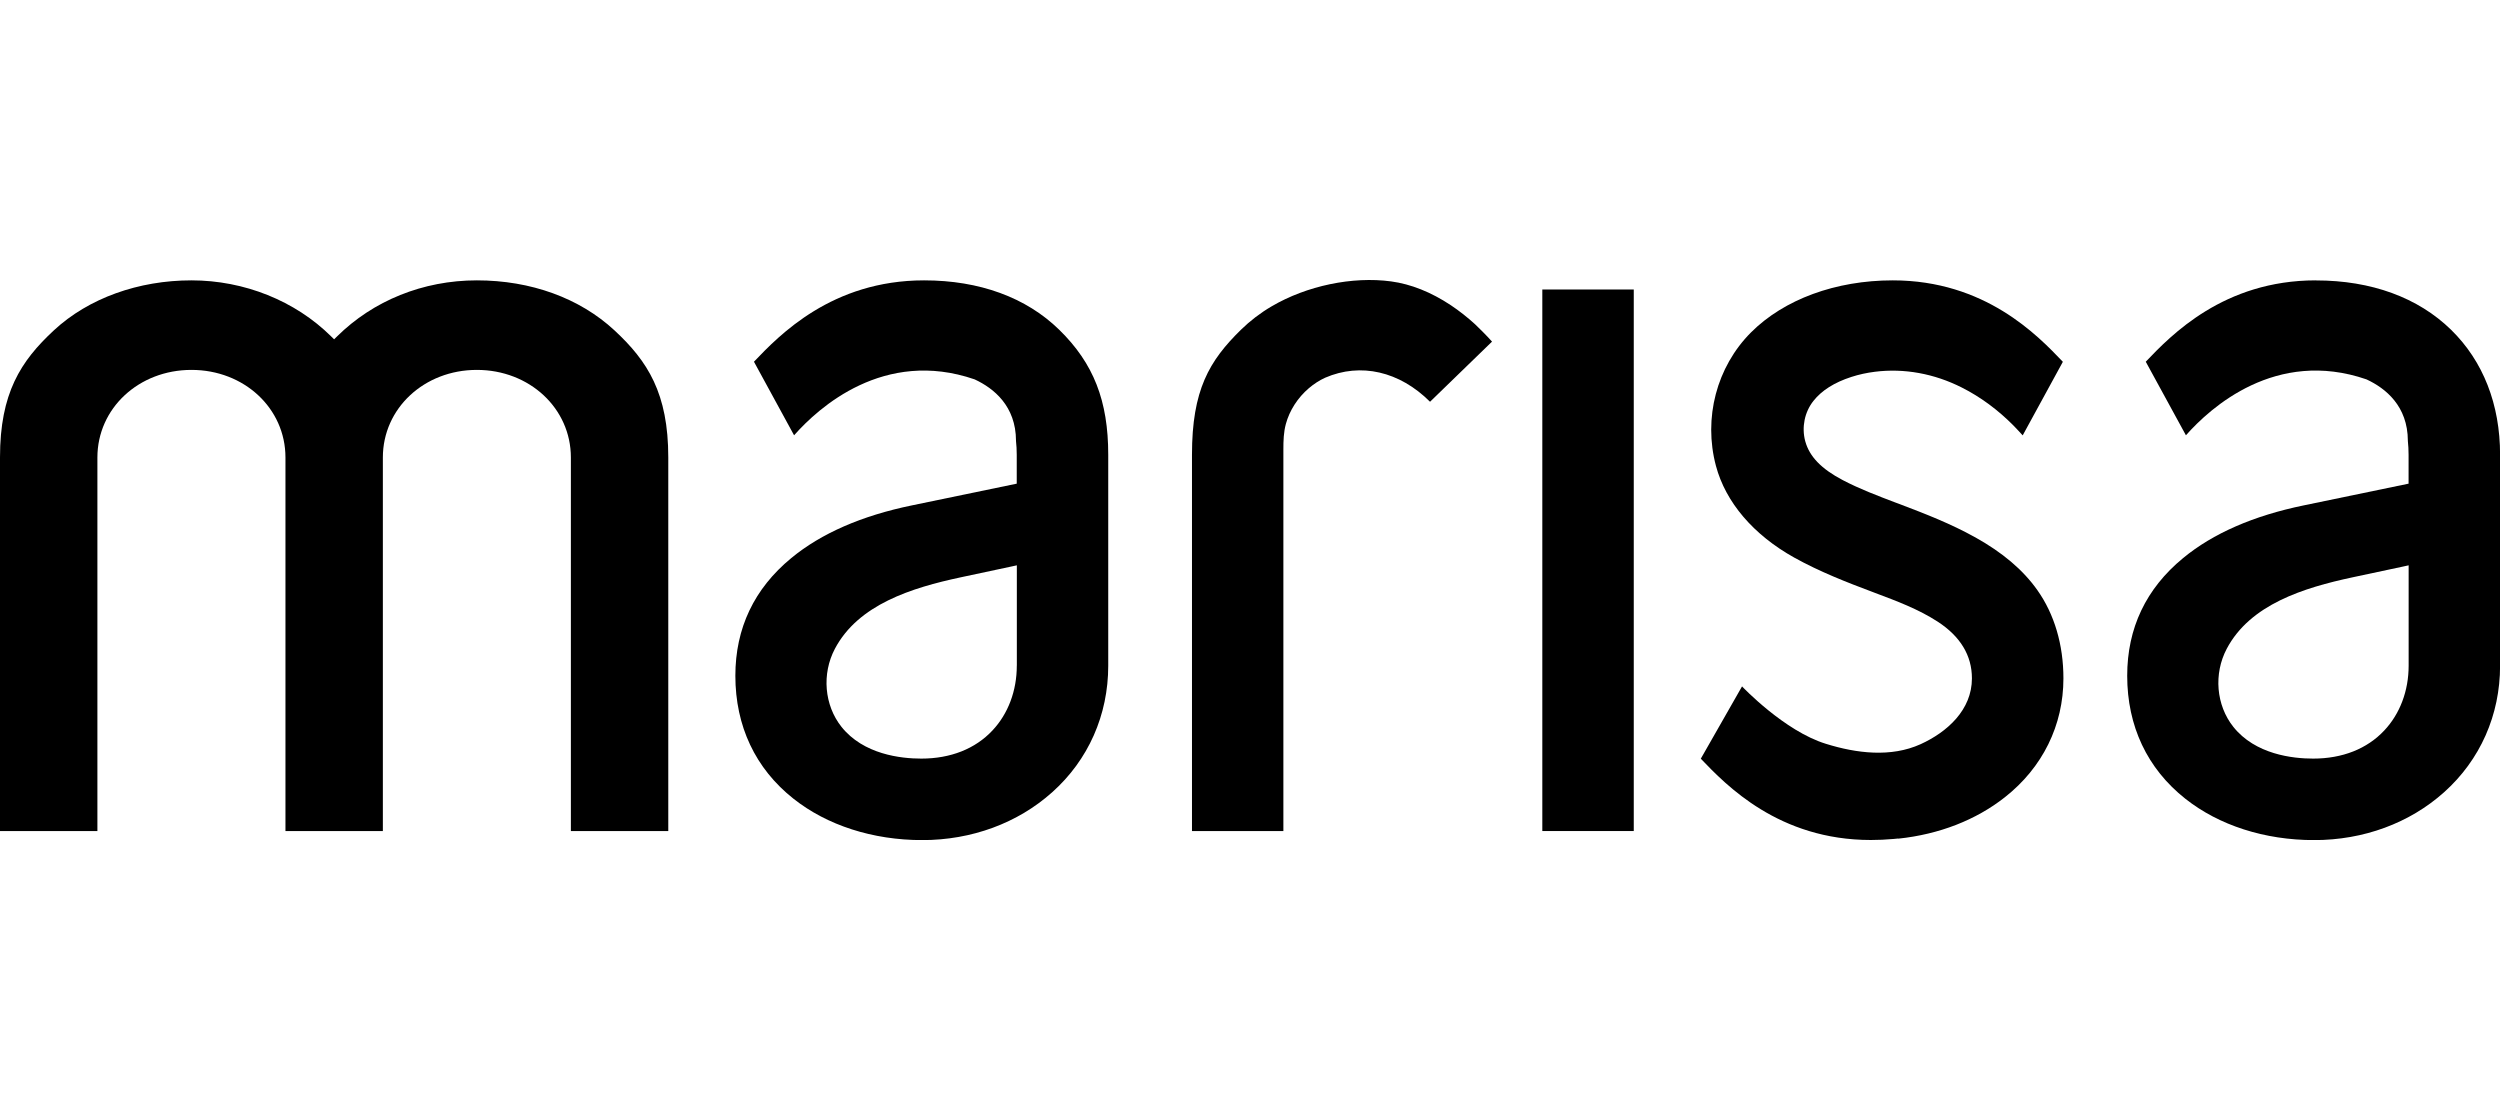
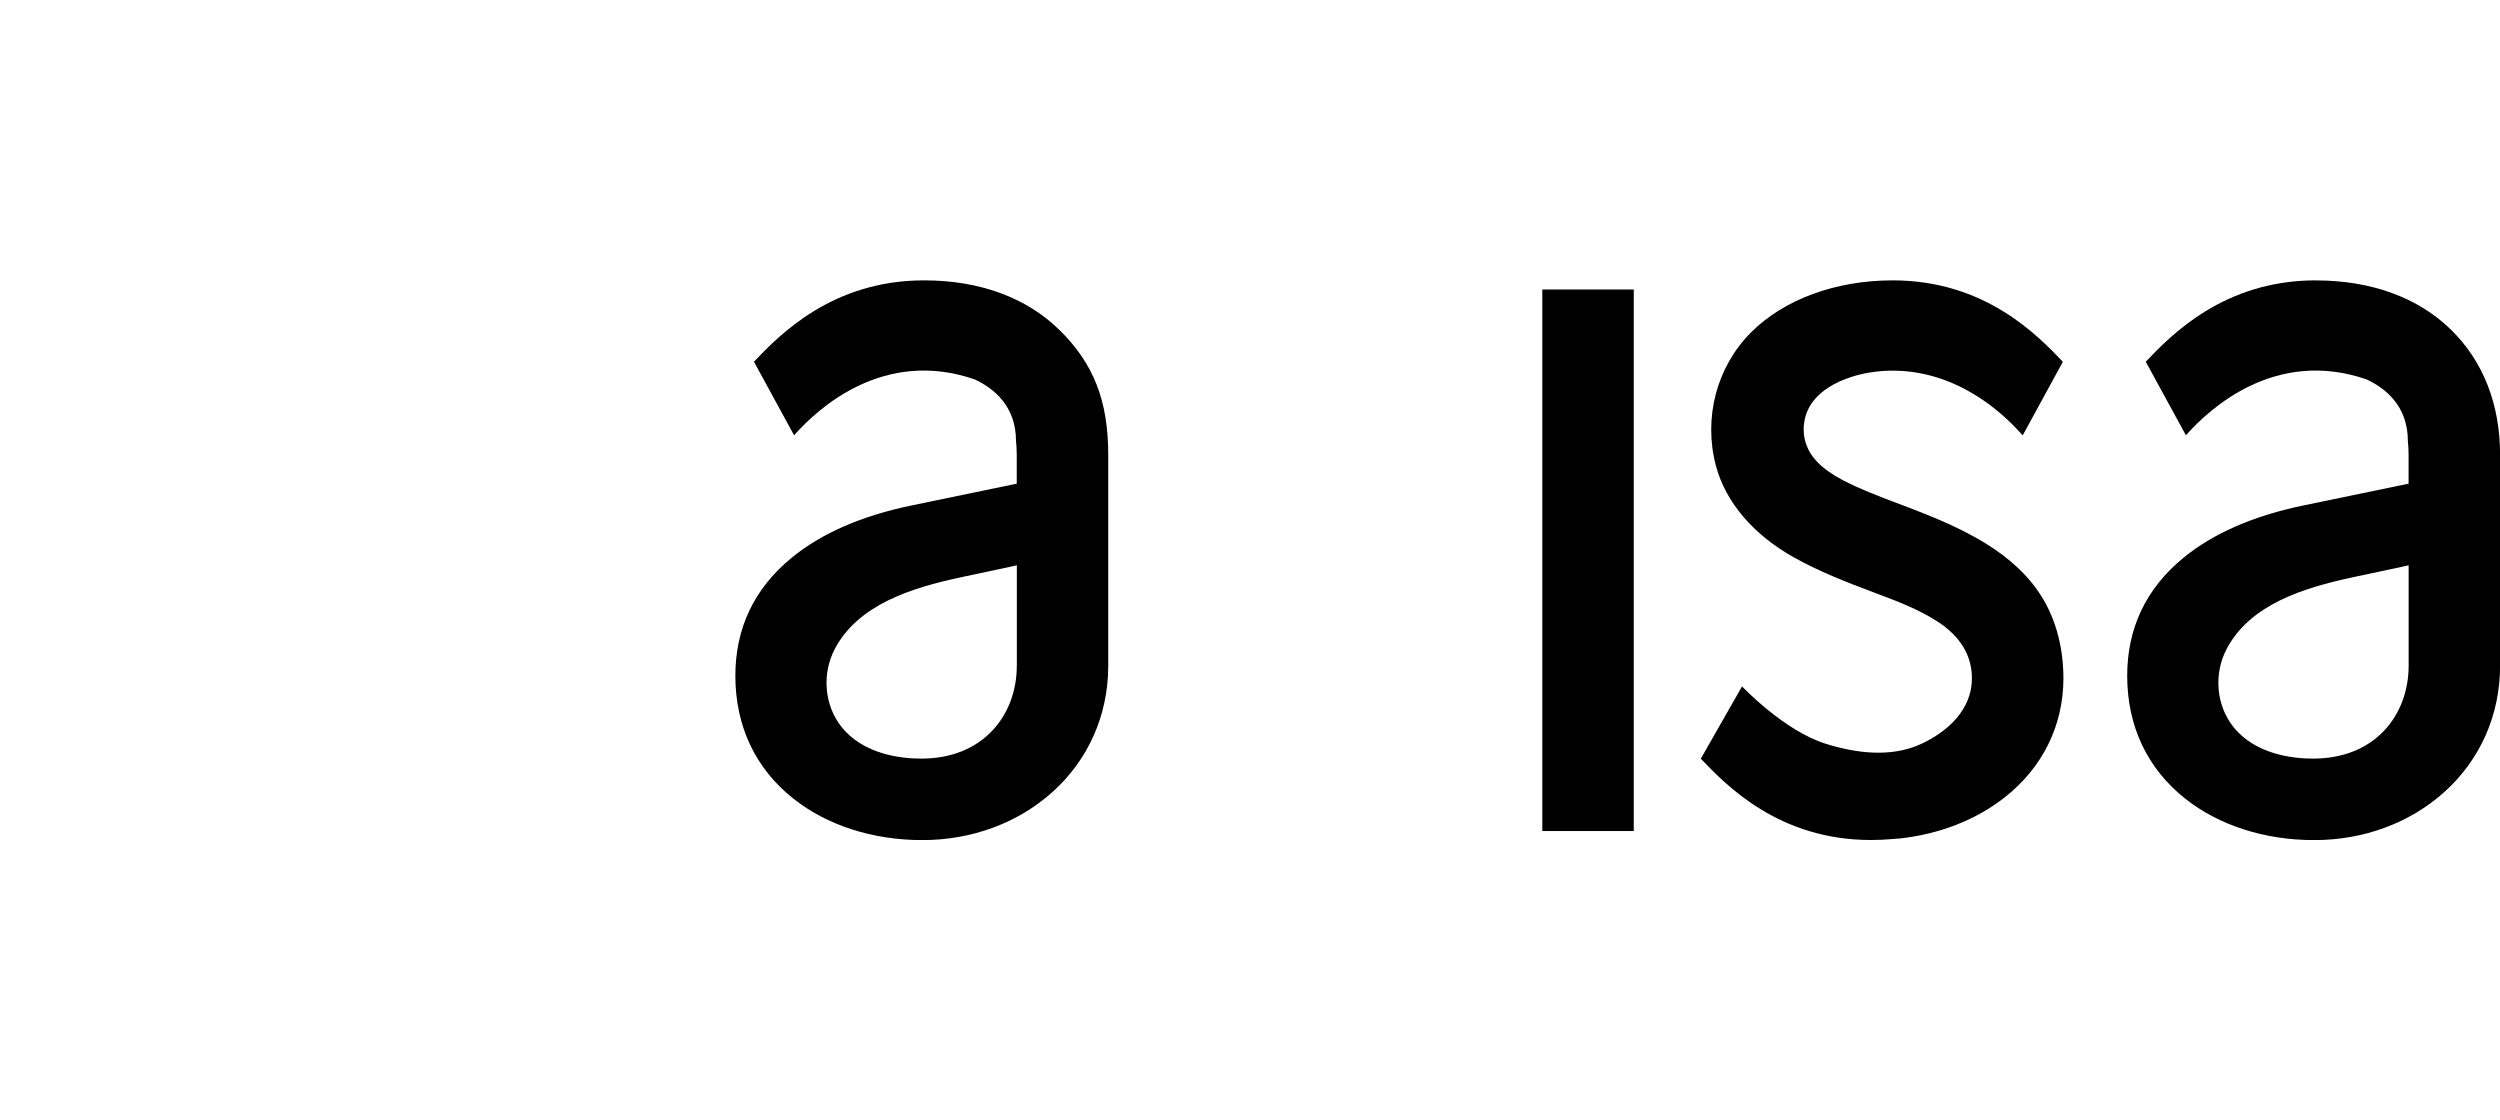
<svg xmlns="http://www.w3.org/2000/svg" width="125" height="56" viewBox="0 0 125 56" fill="none">
  <g clip-path="url(#clip0_327_964)">
-     <path d="M30.721 16.516C28.984 14.905 26.543 14.018 23.843 14.018C21.144 14.018 18.655 15.039 16.855 16.819L16.706 16.966L16.556 16.819C14.761 15.041 12.213 14.018 9.573 14.018C6.932 14.018 4.43 14.905 2.695 16.516C1.03 18.059 0 19.66 0 22.875V41.554H4.87V22.875C4.87 20.418 6.936 18.495 9.573 18.495C12.209 18.495 14.273 20.418 14.273 22.875V41.554H19.143V22.875C19.143 20.418 21.209 18.495 23.843 18.495C26.478 18.495 28.544 20.418 28.544 22.875V41.554H33.414V22.875C33.414 19.66 32.384 18.059 30.721 16.516" fill="black" />
    <path d="M52.962 16.489C51.31 14.873 48.975 14.018 46.204 14.018C41.592 14.018 38.962 16.762 37.698 18.086L39.704 21.764L39.715 21.753C40.916 20.395 44.198 17.407 48.73 18.968L48.749 18.977C49.684 19.414 50.796 20.298 50.8 22.038V22.049C50.824 22.266 50.837 22.499 50.837 22.739V24.183L45.601 25.268C43.09 25.784 41.059 26.669 39.563 27.904C37.709 29.431 36.768 31.41 36.768 33.788C36.768 36.304 37.77 38.428 39.669 39.932C41.354 41.269 43.643 42.005 46.113 42.005C48.583 42.005 50.885 41.156 52.609 39.613C54.417 37.998 55.412 35.752 55.412 33.286V22.739C55.412 20.038 54.679 18.169 52.964 16.491M50.84 33.284C50.84 34.537 50.408 35.688 49.623 36.523C48.76 37.444 47.529 37.93 46.065 37.93C45.046 37.93 43.171 37.724 42.071 36.338C41.215 35.259 41.083 33.693 41.744 32.44C42.913 30.225 45.582 29.39 48.04 28.865L48.312 28.807C48.856 28.691 50.131 28.422 50.581 28.323L50.842 28.266V33.281L50.84 33.284Z" fill="black" />
-     <path d="M73.768 16.226C73.378 15.869 72.966 15.545 72.543 15.262C71.554 14.606 70.548 14.204 69.553 14.07C67.623 13.81 65.336 14.287 63.582 15.317C63.018 15.647 62.502 16.043 62.047 16.488C60.46 18.043 59.599 19.5 59.599 22.737V41.554H64.169V23.762C64.169 23.336 64.169 22.909 64.169 22.483C64.169 22.029 64.18 21.617 64.293 21.198C64.477 20.52 64.887 19.884 65.444 19.409C65.698 19.194 65.969 19.018 66.255 18.887C68.033 18.117 69.98 18.567 71.502 20.088C73.54 18.108 74.306 17.364 74.601 17.081C74.358 16.801 73.866 16.317 73.766 16.226" fill="black" />
    <path d="M115.794 14.018C111.182 14.018 108.552 16.762 107.288 18.086L109.296 21.764L109.307 21.753C110.508 20.395 113.79 17.407 118.322 18.968L118.341 18.977C119.276 19.414 120.388 20.298 120.393 22.038V22.049C120.416 22.266 120.429 22.499 120.429 22.739V24.183L115.193 25.268C112.683 25.784 110.651 26.669 109.155 27.904C107.299 29.431 106.36 31.41 106.36 33.788C106.36 36.304 107.362 38.428 109.261 39.932C110.946 41.269 113.235 42.005 115.707 42.005C118.179 42.005 120.479 41.156 122.203 39.613C124.009 37.998 125.004 35.752 125.004 33.286V22.739C125.004 20.219 124.159 18.059 122.556 16.491C120.904 14.876 118.567 14.021 115.798 14.021M120.432 33.284C120.432 34.537 120 35.688 119.215 36.523C118.352 37.444 117.121 37.93 115.657 37.93C114.638 37.93 112.763 37.724 111.663 36.338C110.807 35.259 110.675 33.693 111.336 32.44C112.505 30.225 115.174 29.39 117.632 28.865L117.895 28.809C118.441 28.694 119.72 28.422 120.174 28.323L120.432 28.266V33.281V33.284Z" fill="black" />
    <path d="M98.737 26.854C97.559 26.198 96.332 25.716 94.966 25.198L94.765 25.124C93.884 24.789 92.974 24.445 92.13 24.002C91.068 23.443 90.476 22.83 90.266 22.074L90.259 22.052C90.077 21.355 90.229 20.608 90.669 20.049C91.081 19.524 91.721 19.12 92.57 18.846C92.946 18.724 93.342 18.638 93.746 18.588C95.205 18.405 96.71 18.678 98.093 19.378C99.021 19.846 99.895 20.488 100.686 21.289C100.723 21.328 101.048 21.667 101.124 21.757L101.135 21.769L101.141 21.757C101.157 21.73 103.025 18.305 103.143 18.09C101.876 16.762 99.249 14.018 94.637 14.018C91.786 14.018 89.201 14.968 87.549 16.622C85.83 18.346 85.16 20.902 85.797 23.294C86.283 25.117 87.675 26.746 89.715 27.881C90.992 28.592 92.393 29.135 93.605 29.589L93.759 29.648C94.821 30.046 95.918 30.456 96.883 31.082C98.019 31.82 98.596 32.775 98.596 33.919C98.596 35.496 97.362 36.602 96.031 37.209C94.546 37.883 92.822 37.666 91.296 37.191C89.221 36.555 87.122 34.342 87.102 34.32L85.04 37.935C86.307 39.258 88.934 42 93.544 42C93.917 42 94.299 41.982 94.678 41.948L94.912 41.925V41.932H94.921C96.959 41.717 98.802 41 100.246 39.86C102.132 38.374 103.171 36.263 103.171 33.919C103.171 32.236 102.72 30.709 101.865 29.503C101.148 28.49 100.124 27.623 98.741 26.854" fill="black" />
    <path d="M81.688 14.475H77.116V41.552H81.688V14.475Z" fill="black" />
  </g>
  <defs>
    <clipPath id="clip0_327_964">
      <rect width="125" height="28" fill="white" transform="translate(0 14)" />
    </clipPath>
  </defs>
</svg>